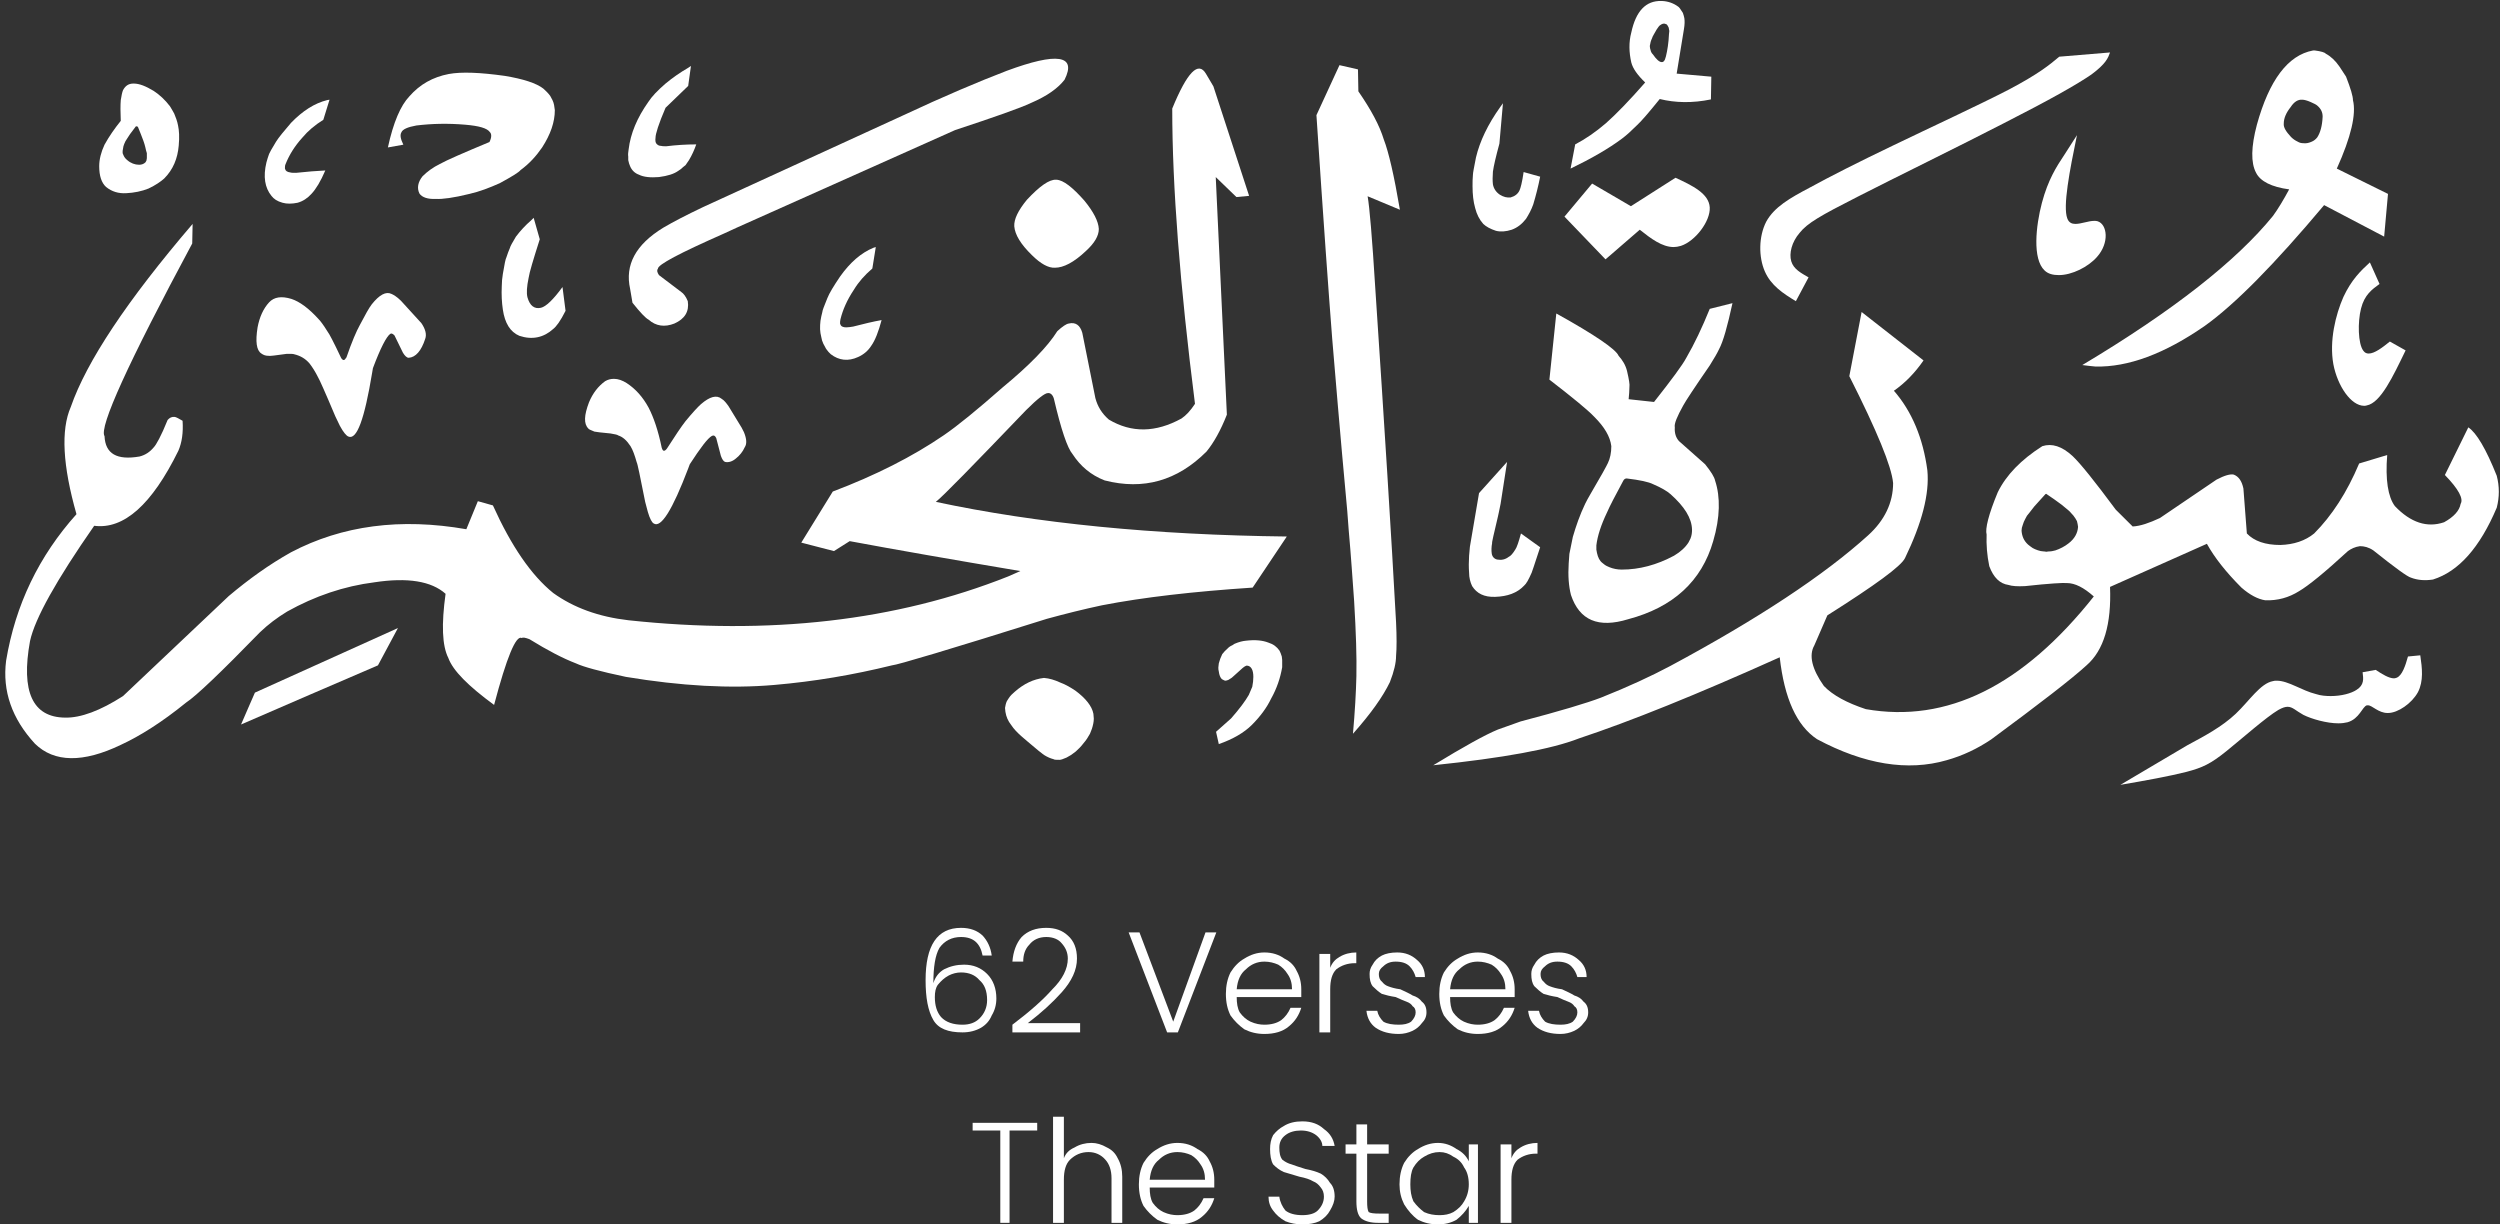
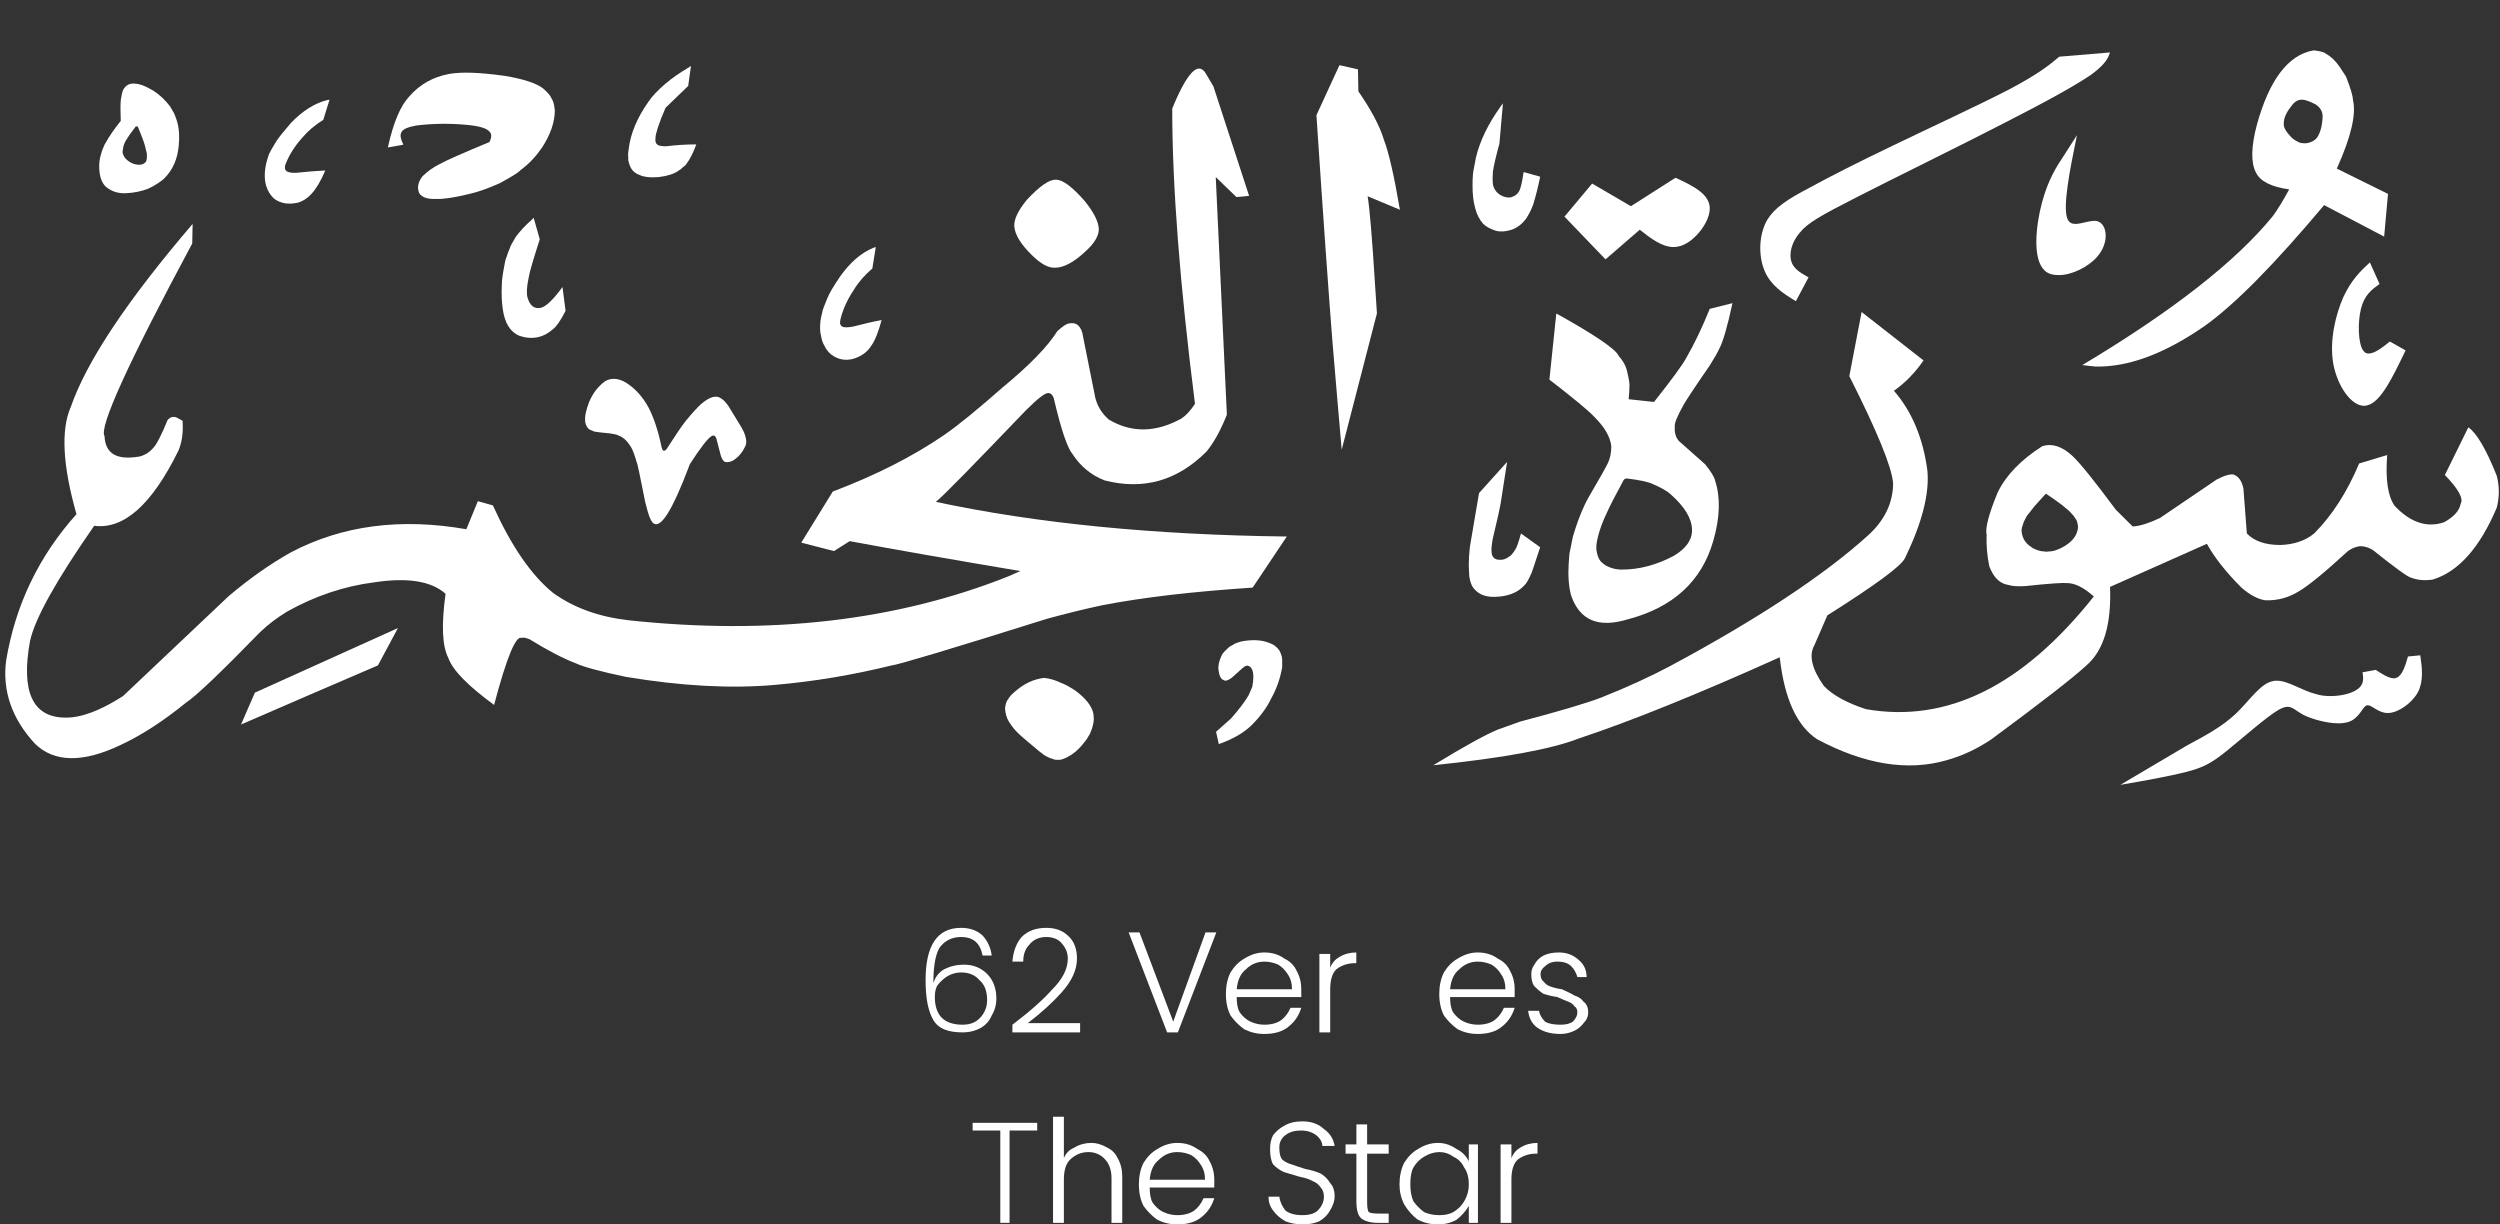
<svg xmlns="http://www.w3.org/2000/svg" zoomAndPan="magnify" preserveAspectRatio="xMidYMid meet" version="1.0" viewBox="2.25 7.76 25.4 12.44">
  <rect x="2.25" y="7.76" width="25.4" height="12.44" fill="#333333" stroke="none" />
  <defs>
    <g />
    <clipPath id="d67082278d">
      <path d="M 16 10 L 27.656 10 L 27.656 15.742 L 16 15.742 Z M 16 10 " clip-rule="nonzero" />
    </clipPath>
    <clipPath id="c690d43f72">
      <path d="M 23 14 L 27 14 L 27 15.742 L 23 15.742 Z M 23 14 " clip-rule="nonzero" />
    </clipPath>
    <clipPath id="1eab8c0444">
-       <path d="M 18 7.758 L 20 7.758 L 20 10 L 18 10 Z M 18 7.758 " clip-rule="nonzero" />
-     </clipPath>
+       </clipPath>
    <clipPath id="2bfb51891c">
-       <path d="M 15 8 L 17 8 L 17 15.742 L 15 15.742 Z M 15 8 " clip-rule="nonzero" />
+       <path d="M 15 8 L 17 8 L 15 15.742 Z M 15 8 " clip-rule="nonzero" />
    </clipPath>
    <clipPath id="7c614d1f0a">
      <path d="M 2.254 8 L 16 8 L 16 15.742 L 2.254 15.742 Z M 2.254 8 " clip-rule="nonzero" />
    </clipPath>
    <clipPath id="bc262c9290">
      <path d="M 14 14 L 16 14 L 16 15.742 L 14 15.742 Z M 14 14 " clip-rule="nonzero" />
    </clipPath>
    <clipPath id="4118ceea2c">
      <path d="M 12 14 L 14 14 L 14 15.742 L 12 15.742 Z M 12 14 " clip-rule="nonzero" />
    </clipPath>
    <clipPath id="53ac7dcf1d">
      <path d="M 4 14 L 7 14 L 7 15.742 L 4 15.742 Z M 4 14 " clip-rule="nonzero" />
    </clipPath>
  </defs>
  <g clip-path="url(#d67082278d)">
    <path fill="#ffffff" d="M 21.164 10.93 L 21.039 11.582 C 21.32 12.137 21.469 12.5 21.484 12.668 C 21.484 12.867 21.398 13.047 21.23 13.199 C 20.785 13.602 20.113 14.047 19.219 14.527 C 19.027 14.629 18.793 14.738 18.516 14.848 C 18.375 14.902 18.102 14.984 17.699 15.09 L 17.469 15.172 C 17.344 15.223 17.125 15.344 16.812 15.535 C 17.523 15.461 18.016 15.371 18.293 15.262 C 18.812 15.09 19.492 14.816 20.332 14.438 C 20.379 14.855 20.504 15.133 20.711 15.27 C 21.191 15.527 21.633 15.598 22.027 15.484 C 22.191 15.438 22.34 15.367 22.48 15.273 C 22.977 14.906 23.301 14.656 23.449 14.52 C 23.625 14.367 23.703 14.102 23.688 13.723 L 24.672 13.285 C 24.75 13.426 24.867 13.574 25.023 13.73 C 25.109 13.805 25.191 13.848 25.266 13.859 C 25.391 13.863 25.504 13.832 25.609 13.766 C 25.703 13.711 25.867 13.578 26.105 13.359 C 26.137 13.336 26.176 13.316 26.227 13.309 C 26.27 13.309 26.316 13.32 26.363 13.352 C 26.582 13.527 26.711 13.621 26.746 13.629 C 26.816 13.656 26.891 13.66 26.969 13.648 C 27.23 13.566 27.445 13.324 27.617 12.918 C 27.645 12.809 27.645 12.703 27.617 12.594 C 27.508 12.32 27.41 12.156 27.328 12.102 L 27.09 12.586 C 27.23 12.73 27.281 12.828 27.25 12.879 C 27.238 12.949 27.18 13.012 27.082 13.066 C 26.91 13.125 26.742 13.07 26.582 12.902 C 26.512 12.809 26.484 12.633 26.504 12.383 L 26.219 12.469 C 26.094 12.766 25.941 13 25.762 13.18 C 25.672 13.254 25.555 13.293 25.418 13.297 C 25.266 13.297 25.152 13.258 25.078 13.18 L 25.043 12.723 C 25.027 12.648 24.996 12.602 24.945 12.582 C 24.91 12.574 24.852 12.59 24.77 12.633 L 24.195 13.023 C 24.086 13.074 23.996 13.105 23.918 13.109 L 23.746 12.938 C 23.531 12.648 23.387 12.469 23.309 12.395 C 23.199 12.293 23.098 12.262 23 12.293 C 22.785 12.43 22.633 12.586 22.547 12.762 C 22.453 12.988 22.418 13.133 22.434 13.191 C 22.43 13.293 22.438 13.402 22.461 13.512 C 22.504 13.629 22.57 13.691 22.656 13.703 C 22.691 13.715 22.746 13.719 22.824 13.715 C 23.07 13.688 23.215 13.68 23.25 13.684 C 23.332 13.684 23.422 13.73 23.523 13.82 C 22.801 14.73 22.031 15.109 21.207 14.965 C 21.016 14.902 20.871 14.824 20.781 14.73 C 20.66 14.559 20.625 14.418 20.684 14.316 L 20.816 14.012 C 21.305 13.703 21.566 13.512 21.605 13.43 C 21.777 13.074 21.855 12.777 21.832 12.539 C 21.789 12.215 21.676 11.941 21.492 11.73 C 21.605 11.652 21.707 11.547 21.793 11.422 Z M 23.039 12.777 C 23.098 12.816 23.148 12.852 23.195 12.887 C 23.254 12.934 23.285 12.961 23.289 12.969 C 23.309 12.988 23.324 13.008 23.336 13.027 L 23.352 13.055 L 23.359 13.086 L 23.363 13.113 C 23.359 13.176 23.328 13.234 23.266 13.281 C 23.227 13.312 23.18 13.336 23.133 13.352 C 23.109 13.359 23.086 13.363 23.059 13.363 C 23.047 13.367 23.035 13.367 23.023 13.363 C 23.023 13.363 23.012 13.363 22.984 13.359 C 22.965 13.355 22.945 13.348 22.926 13.34 L 22.902 13.328 C 22.883 13.316 22.871 13.305 22.855 13.293 C 22.812 13.254 22.793 13.207 22.789 13.152 C 22.789 13.133 22.793 13.113 22.801 13.094 L 22.812 13.062 C 22.82 13.043 22.832 13.023 22.844 13 C 22.852 12.992 22.875 12.961 22.918 12.906 C 22.953 12.867 22.992 12.824 23.031 12.781 C 23.035 12.781 23.035 12.777 23.039 12.777 Z M 23.039 12.777 " fill-opacity="1" fill-rule="nonzero" />
  </g>
  <path fill="#ffffff" d="M 25.77 8.273 L 25.75 8.273 C 25.496 8.32 25.305 8.574 25.18 9.027 C 25.121 9.25 25.117 9.414 25.172 9.516 C 25.215 9.602 25.328 9.66 25.508 9.684 C 25.449 9.793 25.395 9.883 25.344 9.953 C 24.973 10.41 24.328 10.918 23.406 11.469 C 23.461 11.477 23.504 11.48 23.539 11.484 C 23.871 11.492 24.242 11.355 24.652 11.07 C 24.957 10.852 25.359 10.445 25.863 9.844 L 26.473 10.164 L 26.512 9.73 L 25.992 9.473 C 26.137 9.152 26.191 8.918 26.156 8.777 C 26.156 8.738 26.133 8.66 26.086 8.539 L 26.02 8.438 C 25.977 8.375 25.93 8.332 25.879 8.305 C 25.871 8.293 25.832 8.281 25.77 8.273 Z M 25.641 8.773 C 25.66 8.773 25.691 8.781 25.727 8.797 C 25.762 8.812 25.785 8.824 25.797 8.836 C 25.832 8.867 25.848 8.902 25.848 8.945 C 25.844 9.039 25.824 9.109 25.793 9.156 C 25.777 9.176 25.758 9.191 25.738 9.199 C 25.711 9.211 25.684 9.219 25.652 9.215 C 25.633 9.215 25.613 9.211 25.594 9.199 C 25.57 9.188 25.547 9.172 25.527 9.152 C 25.477 9.098 25.449 9.055 25.453 9.016 C 25.453 8.961 25.477 8.906 25.523 8.848 C 25.559 8.793 25.598 8.77 25.641 8.773 Z M 25.641 8.773 " fill-opacity="1" fill-rule="nonzero" />
  <path fill="#ffffff" d="M 19.852 10.84 L 19.621 10.898 C 19.543 11.09 19.465 11.254 19.383 11.395 C 19.344 11.469 19.234 11.617 19.055 11.844 L 18.797 11.816 C 18.801 11.773 18.805 11.73 18.805 11.691 C 18.809 11.668 18.801 11.617 18.781 11.531 C 18.766 11.469 18.734 11.418 18.695 11.375 C 18.668 11.309 18.457 11.164 18.062 10.945 L 17.992 11.617 C 18.23 11.801 18.383 11.926 18.449 11.996 C 18.551 12.098 18.609 12.195 18.621 12.293 C 18.621 12.359 18.609 12.418 18.586 12.465 C 18.574 12.492 18.516 12.598 18.406 12.785 C 18.387 12.816 18.371 12.848 18.355 12.879 C 18.301 12.992 18.262 13.105 18.23 13.215 C 18.219 13.27 18.207 13.328 18.195 13.387 L 18.188 13.484 C 18.18 13.609 18.188 13.715 18.211 13.805 C 18.297 14.062 18.488 14.145 18.793 14.051 C 19.25 13.93 19.539 13.664 19.656 13.258 C 19.727 13.016 19.73 12.809 19.676 12.645 C 19.668 12.605 19.633 12.551 19.574 12.477 L 19.309 12.242 C 19.277 12.207 19.262 12.16 19.266 12.102 C 19.258 12.066 19.289 11.992 19.352 11.879 C 19.375 11.836 19.465 11.699 19.621 11.473 C 19.668 11.398 19.699 11.344 19.715 11.309 C 19.758 11.23 19.801 11.074 19.852 10.84 Z M 18.777 12.621 C 18.91 12.637 19 12.656 19.047 12.68 C 19.129 12.715 19.188 12.75 19.223 12.781 C 19.363 12.906 19.438 13.023 19.441 13.141 C 19.441 13.172 19.438 13.199 19.426 13.23 L 19.406 13.27 C 19.375 13.32 19.324 13.367 19.258 13.406 C 19.082 13.5 18.906 13.547 18.727 13.547 C 18.684 13.547 18.641 13.539 18.602 13.523 C 18.586 13.516 18.566 13.508 18.551 13.496 L 18.531 13.48 C 18.516 13.469 18.504 13.453 18.496 13.438 L 18.484 13.41 C 18.477 13.391 18.473 13.367 18.469 13.344 L 18.469 13.301 C 18.48 13.207 18.516 13.094 18.578 12.965 C 18.605 12.902 18.66 12.797 18.742 12.645 C 18.75 12.629 18.762 12.621 18.777 12.621 Z M 18.777 12.621 " fill-opacity="1" fill-rule="nonzero" />
  <path fill="#ffffff" d="M 18.145 9.961 L 18.426 9.625 L 18.82 9.855 L 19.273 9.566 C 19.445 9.645 19.613 9.727 19.621 9.867 C 19.629 10.008 19.473 10.211 19.328 10.258 C 19.301 10.266 19.277 10.27 19.254 10.27 C 19.137 10.27 19.023 10.184 18.91 10.094 L 18.562 10.395 Z M 18.145 9.961 " fill-opacity="1" fill-rule="nonzero" />
  <path fill="#ffffff" d="M 23.352 9.133 L 23.227 9.328 C 23.141 9.457 23.059 9.586 22.996 9.82 C 22.934 10.055 22.898 10.391 23.023 10.508 C 23.059 10.543 23.109 10.555 23.168 10.555 C 23.301 10.555 23.465 10.473 23.555 10.371 C 23.684 10.227 23.66 10.039 23.562 10.008 C 23.551 10.004 23.539 10.004 23.527 10.004 C 23.469 10.004 23.395 10.035 23.336 10.035 C 23.301 10.035 23.27 10.023 23.254 9.98 C 23.207 9.859 23.277 9.496 23.352 9.133 Z M 23.352 9.133 " fill-opacity="1" fill-rule="nonzero" />
  <path fill="#ffffff" d="M 26.328 10.426 L 26.426 10.645 C 26.352 10.699 26.273 10.754 26.238 10.895 C 26.203 11.031 26.207 11.254 26.262 11.324 C 26.277 11.344 26.293 11.352 26.316 11.352 C 26.375 11.352 26.453 11.293 26.531 11.23 L 26.691 11.32 C 26.562 11.586 26.438 11.852 26.297 11.879 C 26.285 11.883 26.277 11.883 26.27 11.883 C 26.137 11.883 26 11.684 25.957 11.461 C 25.914 11.223 25.98 10.957 26.059 10.777 C 26.141 10.602 26.234 10.512 26.328 10.426 Z M 26.328 10.426 " fill-opacity="1" fill-rule="nonzero" />
  <g clip-path="url(#c690d43f72)">
    <path fill="#ffffff" d="M 26.254 14.59 L 26.387 14.566 C 26.453 14.609 26.52 14.652 26.574 14.652 C 26.582 14.652 26.594 14.648 26.602 14.645 C 26.656 14.621 26.688 14.527 26.715 14.43 L 26.84 14.418 C 26.859 14.547 26.875 14.68 26.816 14.793 C 26.754 14.906 26.613 15.004 26.512 15.004 C 26.512 15.004 26.512 15.004 26.508 15.004 C 26.414 15.004 26.352 14.926 26.309 14.926 C 26.305 14.926 26.301 14.926 26.297 14.926 C 26.25 14.941 26.223 15.062 26.102 15.098 C 26.074 15.105 26.043 15.109 26.008 15.109 C 25.891 15.109 25.738 15.066 25.652 15.023 C 25.574 14.98 25.543 14.941 25.492 14.941 C 25.469 14.941 25.441 14.949 25.398 14.973 C 25.273 15.047 25.031 15.262 24.871 15.391 C 24.711 15.52 24.629 15.559 24.465 15.602 C 24.297 15.645 24.047 15.691 23.793 15.734 L 24.473 15.332 C 24.648 15.238 24.824 15.145 24.965 15.012 C 25.105 14.879 25.215 14.703 25.344 14.68 C 25.355 14.676 25.367 14.676 25.383 14.676 C 25.5 14.676 25.637 14.777 25.781 14.812 C 25.828 14.828 25.883 14.832 25.93 14.832 C 26.039 14.832 26.137 14.805 26.191 14.77 C 26.273 14.719 26.262 14.656 26.254 14.59 Z M 26.254 14.59 " fill-opacity="1" fill-rule="nonzero" />
  </g>
  <path fill="#ffffff" d="M 20.496 10.82 L 20.625 10.578 C 20.551 10.535 20.473 10.496 20.449 10.414 C 20.426 10.336 20.453 10.219 20.535 10.125 C 20.613 10.027 20.742 9.953 21.125 9.758 C 21.508 9.562 22.148 9.25 22.609 9.012 C 23.07 8.777 23.348 8.621 23.5 8.516 C 23.648 8.406 23.668 8.348 23.688 8.293 L 23.172 8.336 C 23.07 8.422 22.965 8.508 22.664 8.668 C 22.363 8.824 21.863 9.055 21.484 9.238 C 21.109 9.418 20.848 9.551 20.641 9.664 C 20.434 9.773 20.277 9.863 20.195 10.012 C 20.117 10.164 20.117 10.371 20.18 10.516 C 20.242 10.66 20.367 10.742 20.496 10.82 Z M 20.496 10.82 " fill-opacity="1" fill-rule="nonzero" />
  <g clip-path="url(#1eab8c0444)">
-     <path fill="#ffffff" d="M 19.137 7.77 L 19.129 7.77 C 18.973 7.766 18.871 7.871 18.824 8.09 C 18.797 8.191 18.801 8.293 18.824 8.395 C 18.84 8.457 18.887 8.523 18.965 8.598 C 18.805 8.781 18.672 8.918 18.566 9.012 C 18.461 9.102 18.359 9.172 18.254 9.227 L 18.207 9.473 C 18.418 9.371 18.594 9.27 18.73 9.168 C 18.777 9.133 18.828 9.086 18.883 9.031 C 18.922 8.996 19 8.906 19.113 8.766 C 19.27 8.805 19.445 8.809 19.633 8.77 L 19.637 8.539 L 19.285 8.508 L 19.359 8.055 C 19.367 8.008 19.367 7.973 19.363 7.945 C 19.359 7.926 19.355 7.91 19.348 7.891 C 19.324 7.852 19.309 7.832 19.301 7.828 C 19.254 7.793 19.199 7.773 19.137 7.77 Z M 19.156 8 L 19.16 8 C 19.164 8 19.172 8.004 19.184 8.008 C 19.191 8.016 19.195 8.023 19.199 8.031 C 19.203 8.035 19.207 8.047 19.207 8.059 C 19.211 8.07 19.211 8.082 19.207 8.105 C 19.203 8.195 19.191 8.27 19.176 8.332 C 19.168 8.359 19.164 8.375 19.156 8.379 C 19.152 8.387 19.145 8.391 19.133 8.391 C 19.109 8.391 19.078 8.363 19.043 8.312 C 19.031 8.301 19.023 8.285 19.02 8.27 C 19.016 8.258 19.012 8.242 19.012 8.227 C 19.016 8.199 19.023 8.172 19.035 8.148 C 19.039 8.129 19.059 8.102 19.082 8.059 C 19.098 8.035 19.109 8.02 19.117 8.016 C 19.133 8.004 19.145 8 19.156 8 Z M 19.156 8 " fill-opacity="1" fill-rule="nonzero" />
-   </g>
+     </g>
  <g clip-path="url(#2bfb51891c)">
    <path fill="#ffffff" d="M 15.625 8.93 L 15.859 8.422 L 16.047 8.465 L 16.051 8.688 C 16.18 8.875 16.266 9.035 16.309 9.176 C 16.359 9.305 16.414 9.543 16.473 9.891 L 16.145 9.754 C 16.164 9.859 16.191 10.172 16.223 10.691 C 16.316 12.086 16.387 13.219 16.434 14.082 C 16.441 14.23 16.441 14.344 16.434 14.426 C 16.434 14.492 16.414 14.582 16.371 14.691 C 16.301 14.836 16.18 15.008 15.996 15.215 C 16.016 14.992 16.027 14.797 16.031 14.629 C 16.035 14.438 16.027 14.184 16.008 13.867 C 15.992 13.652 15.977 13.414 15.953 13.148 L 15.938 12.949 C 15.859 12.098 15.812 11.516 15.785 11.199 C 15.75 10.75 15.695 9.992 15.625 8.93 " fill-opacity="1" fill-rule="nonzero" />
  </g>
  <path fill="#ffffff" d="M 17.562 12.453 L 17.277 12.77 L 17.184 13.316 C 17.18 13.348 17.18 13.379 17.176 13.406 C 17.172 13.469 17.172 13.523 17.176 13.578 C 17.176 13.629 17.188 13.676 17.207 13.715 C 17.254 13.789 17.328 13.828 17.441 13.824 C 17.566 13.82 17.664 13.785 17.734 13.711 C 17.758 13.691 17.781 13.648 17.812 13.578 C 17.82 13.559 17.824 13.539 17.832 13.52 L 17.898 13.32 L 17.703 13.18 C 17.68 13.266 17.66 13.324 17.645 13.344 C 17.621 13.383 17.598 13.41 17.578 13.418 C 17.543 13.445 17.504 13.453 17.461 13.445 C 17.43 13.438 17.41 13.414 17.406 13.383 C 17.402 13.355 17.402 13.32 17.41 13.277 C 17.406 13.277 17.426 13.188 17.469 13.008 C 17.473 12.996 17.48 12.953 17.496 12.879 C 17.512 12.77 17.535 12.629 17.562 12.453 " fill-opacity="1" fill-rule="nonzero" />
  <path fill="#ffffff" d="M 17.52 8.809 L 17.492 8.848 C 17.367 9.023 17.285 9.195 17.246 9.359 C 17.227 9.457 17.215 9.516 17.215 9.535 C 17.211 9.574 17.211 9.613 17.211 9.652 C 17.211 9.734 17.219 9.809 17.238 9.875 C 17.254 9.938 17.281 9.992 17.32 10.035 C 17.348 10.062 17.391 10.086 17.449 10.105 C 17.496 10.117 17.551 10.113 17.609 10.094 C 17.664 10.074 17.711 10.039 17.754 9.984 C 17.781 9.941 17.809 9.891 17.828 9.836 C 17.855 9.746 17.879 9.652 17.898 9.555 L 17.73 9.508 C 17.715 9.613 17.699 9.672 17.688 9.695 C 17.672 9.73 17.641 9.754 17.598 9.766 C 17.562 9.77 17.527 9.762 17.488 9.738 C 17.449 9.711 17.426 9.676 17.418 9.633 C 17.414 9.598 17.414 9.555 17.418 9.504 C 17.426 9.445 17.449 9.348 17.484 9.219 L 17.52 8.809 " fill-opacity="1" fill-rule="nonzero" />
  <g clip-path="url(#7c614d1f0a)">
    <path fill="#ffffff" d="M 14.602 9.559 L 14.812 9.762 L 14.941 9.75 L 14.578 8.637 L 14.504 8.512 C 14.426 8.375 14.312 8.492 14.16 8.863 C 14.16 9.656 14.238 10.656 14.391 11.863 C 14.344 11.934 14.301 11.98 14.254 12.012 C 13.992 12.156 13.746 12.16 13.516 12.023 C 13.445 11.961 13.402 11.891 13.379 11.805 L 13.246 11.141 C 13.223 11.062 13.176 11.031 13.109 11.047 C 13.082 11.051 13.043 11.078 12.992 11.125 C 12.895 11.281 12.707 11.473 12.438 11.695 C 12.18 11.922 11.98 12.086 11.836 12.184 C 11.523 12.398 11.145 12.59 10.711 12.754 L 10.391 13.273 L 10.723 13.359 L 10.883 13.258 C 11.344 13.344 11.922 13.445 12.617 13.562 L 12.492 13.617 C 11.352 14.07 10.066 14.215 8.637 14.062 C 8.332 14.027 8.078 13.934 7.871 13.785 C 7.648 13.605 7.445 13.309 7.258 12.895 L 7.105 12.852 L 6.988 13.137 C 6.32 13.02 5.727 13.098 5.207 13.371 C 4.984 13.496 4.777 13.645 4.574 13.816 L 3.5 14.832 C 3.27 14.98 3.07 15.055 2.91 15.051 C 2.582 15.047 2.461 14.789 2.555 14.273 C 2.605 14.043 2.824 13.652 3.207 13.102 C 3.508 13.141 3.793 12.887 4.062 12.34 C 4.098 12.258 4.113 12.156 4.105 12.035 C 4.066 12.012 4.043 12 4.027 11.996 C 3.996 11.992 3.973 12.004 3.953 12.027 C 3.887 12.191 3.836 12.281 3.812 12.305 C 3.773 12.352 3.727 12.383 3.668 12.398 C 3.438 12.438 3.32 12.371 3.312 12.191 C 3.254 12.102 3.551 11.449 4.203 10.234 L 4.207 10.035 C 3.539 10.816 3.129 11.434 2.969 11.895 C 2.867 12.129 2.887 12.492 3.027 12.984 C 2.645 13.41 2.406 13.906 2.312 14.473 C 2.273 14.781 2.371 15.062 2.605 15.316 C 2.801 15.508 3.094 15.512 3.477 15.328 C 3.672 15.238 3.895 15.098 4.141 14.898 C 4.242 14.832 4.492 14.594 4.891 14.184 C 4.973 14.105 5.066 14.035 5.168 13.973 C 5.449 13.816 5.746 13.715 6.055 13.676 C 6.391 13.625 6.633 13.664 6.777 13.793 C 6.734 14.105 6.742 14.32 6.805 14.445 C 6.852 14.574 7.008 14.73 7.27 14.922 C 7.398 14.438 7.492 14.211 7.551 14.242 C 7.562 14.234 7.586 14.238 7.629 14.254 C 7.812 14.367 7.969 14.449 8.102 14.5 C 8.176 14.535 8.348 14.582 8.609 14.637 C 9.168 14.73 9.672 14.758 10.117 14.719 C 10.523 14.684 10.918 14.617 11.312 14.52 C 11.367 14.516 11.895 14.359 12.887 14.047 C 13.074 13.996 13.262 13.949 13.445 13.91 C 13.867 13.828 14.375 13.77 14.977 13.73 L 15.324 13.211 C 13.973 13.195 12.785 13.078 11.758 12.859 C 11.828 12.805 12.133 12.492 12.676 11.926 C 12.793 11.809 12.867 11.754 12.895 11.754 C 12.922 11.75 12.945 11.77 12.957 11.809 C 13.031 12.125 13.094 12.312 13.148 12.375 C 13.227 12.496 13.332 12.586 13.473 12.641 C 13.867 12.742 14.211 12.645 14.508 12.348 C 14.582 12.258 14.652 12.133 14.715 11.973 L 14.602 9.559 " fill-opacity="1" fill-rule="nonzero" />
  </g>
  <path fill="#ffffff" d="M 12.984 9.586 L 12.98 9.586 C 12.91 9.582 12.812 9.652 12.684 9.789 C 12.594 9.898 12.551 9.988 12.555 10.059 C 12.562 10.145 12.621 10.242 12.734 10.352 C 12.824 10.441 12.902 10.484 12.969 10.48 C 13.055 10.48 13.16 10.426 13.281 10.312 C 13.371 10.23 13.414 10.156 13.414 10.086 C 13.41 10.008 13.359 9.91 13.266 9.797 C 13.148 9.664 13.055 9.59 12.984 9.586 " fill-opacity="1" fill-rule="nonzero" />
  <g clip-path="url(#bc262c9290)">
    <path fill="#ffffff" d="M 14.758 15.059 L 14.605 15.195 L 14.633 15.32 C 14.777 15.27 14.891 15.203 14.969 15.125 C 15.055 15.039 15.121 14.949 15.164 14.859 C 15.223 14.754 15.258 14.648 15.277 14.539 C 15.277 14.512 15.277 14.488 15.277 14.465 L 15.273 14.43 C 15.266 14.406 15.258 14.387 15.25 14.371 C 15.223 14.332 15.188 14.305 15.137 14.289 C 15.078 14.266 15.004 14.258 14.906 14.27 C 14.875 14.273 14.84 14.281 14.793 14.301 L 14.77 14.316 C 14.75 14.324 14.734 14.336 14.723 14.348 L 14.703 14.367 C 14.688 14.379 14.68 14.395 14.668 14.406 C 14.652 14.438 14.641 14.469 14.633 14.5 C 14.629 14.527 14.625 14.555 14.633 14.582 C 14.637 14.613 14.645 14.633 14.648 14.637 C 14.652 14.645 14.656 14.652 14.664 14.66 C 14.684 14.672 14.695 14.676 14.699 14.676 C 14.707 14.676 14.719 14.672 14.73 14.668 C 14.742 14.66 14.754 14.652 14.766 14.645 L 14.875 14.547 C 14.898 14.527 14.918 14.52 14.922 14.523 C 14.961 14.527 14.984 14.566 14.984 14.637 C 14.984 14.668 14.98 14.703 14.973 14.738 L 14.961 14.766 C 14.953 14.785 14.945 14.805 14.938 14.82 C 14.902 14.883 14.844 14.961 14.758 15.059 " fill-opacity="1" fill-rule="nonzero" />
  </g>
  <g clip-path="url(#4118ceea2c)">
    <path fill="#ffffff" d="M 12.859 14.648 L 12.855 14.648 C 12.75 14.66 12.652 14.707 12.559 14.789 C 12.535 14.809 12.516 14.828 12.5 14.852 L 12.48 14.883 C 12.469 14.906 12.465 14.93 12.461 14.953 L 12.465 14.992 C 12.473 15.043 12.492 15.086 12.523 15.125 C 12.551 15.168 12.586 15.203 12.625 15.238 C 12.648 15.258 12.707 15.309 12.801 15.387 C 12.836 15.414 12.855 15.43 12.863 15.434 C 12.895 15.453 12.922 15.465 12.953 15.473 C 12.961 15.48 12.984 15.48 13.016 15.48 C 13.027 15.48 13.051 15.473 13.086 15.457 L 13.133 15.43 L 13.18 15.395 C 13.207 15.371 13.234 15.344 13.258 15.312 C 13.285 15.281 13.305 15.25 13.324 15.215 L 13.344 15.164 C 13.355 15.129 13.363 15.094 13.363 15.062 L 13.359 15.012 C 13.344 14.934 13.281 14.855 13.176 14.777 C 13.129 14.746 13.078 14.715 13.023 14.695 C 12.965 14.668 12.91 14.652 12.859 14.648 " fill-opacity="1" fill-rule="nonzero" />
  </g>
  <path fill="#ffffff" d="M 11.148 10.27 L 11.125 10.277 C 11 10.328 10.887 10.426 10.785 10.57 C 10.719 10.668 10.676 10.738 10.656 10.789 C 10.625 10.867 10.605 10.914 10.605 10.93 C 10.598 10.961 10.59 10.988 10.586 11.02 C 10.582 11.047 10.582 11.078 10.582 11.105 L 10.586 11.145 C 10.59 11.172 10.598 11.195 10.602 11.219 C 10.609 11.242 10.621 11.266 10.633 11.285 C 10.641 11.305 10.656 11.32 10.668 11.336 L 10.691 11.359 C 10.773 11.422 10.867 11.434 10.969 11.387 C 11.023 11.363 11.07 11.324 11.102 11.273 C 11.141 11.219 11.176 11.129 11.207 11.012 C 11.121 11.027 11.023 11.051 10.918 11.078 C 10.891 11.082 10.871 11.086 10.848 11.086 C 10.82 11.086 10.801 11.078 10.793 11.066 C 10.789 11.055 10.785 11.051 10.785 11.047 C 10.785 11.035 10.785 11.02 10.789 11.004 C 10.812 10.91 10.855 10.809 10.926 10.703 C 10.973 10.625 11.035 10.555 11.113 10.488 L 11.148 10.27 " fill-opacity="1" fill-rule="nonzero" />
  <path fill="#ffffff" d="M 9.258 12.477 L 9.242 12.52 C 9.082 12.941 8.965 13.129 8.891 13.078 C 8.875 13.07 8.852 13.031 8.832 12.961 L 8.805 12.859 C 8.754 12.602 8.727 12.469 8.719 12.457 C 8.699 12.387 8.68 12.332 8.656 12.293 C 8.617 12.234 8.578 12.199 8.531 12.184 C 8.523 12.176 8.496 12.172 8.453 12.164 C 8.359 12.156 8.305 12.148 8.289 12.145 C 8.25 12.129 8.23 12.121 8.227 12.113 C 8.18 12.066 8.184 11.98 8.234 11.848 C 8.273 11.754 8.328 11.684 8.398 11.633 C 8.426 11.617 8.453 11.609 8.488 11.609 C 8.531 11.609 8.574 11.625 8.617 11.652 C 8.707 11.711 8.781 11.793 8.84 11.902 C 8.891 12 8.938 12.137 8.973 12.309 C 8.98 12.332 8.988 12.34 8.996 12.34 C 9.004 12.34 9.016 12.332 9.027 12.316 C 9.109 12.188 9.172 12.094 9.215 12.039 C 9.289 11.949 9.34 11.895 9.371 11.867 C 9.461 11.789 9.531 11.77 9.582 11.812 C 9.609 11.828 9.629 11.855 9.652 11.887 L 9.785 12.105 L 9.809 12.152 C 9.836 12.219 9.84 12.27 9.816 12.305 C 9.797 12.348 9.766 12.387 9.727 12.418 C 9.691 12.449 9.652 12.461 9.617 12.453 C 9.602 12.449 9.586 12.426 9.574 12.391 L 9.527 12.211 C 9.516 12.188 9.504 12.18 9.484 12.188 C 9.441 12.211 9.367 12.309 9.258 12.477 " fill-opacity="1" fill-rule="nonzero" />
  <path fill="#ffffff" d="M 9.27 8.43 L 9.242 8.449 C 9.16 8.496 9.082 8.551 9.012 8.609 C 8.93 8.68 8.871 8.742 8.836 8.797 C 8.723 8.957 8.656 9.117 8.637 9.277 C 8.633 9.305 8.629 9.328 8.633 9.352 L 8.633 9.387 C 8.637 9.41 8.645 9.434 8.652 9.449 C 8.668 9.488 8.699 9.52 8.742 9.535 C 8.789 9.559 8.859 9.566 8.945 9.559 C 9.035 9.547 9.098 9.527 9.141 9.496 C 9.16 9.484 9.176 9.473 9.191 9.457 L 9.215 9.438 C 9.227 9.422 9.238 9.406 9.25 9.387 C 9.281 9.336 9.305 9.281 9.324 9.227 C 9.219 9.227 9.117 9.234 9.02 9.246 C 8.992 9.246 8.977 9.246 8.965 9.242 C 8.945 9.242 8.934 9.234 8.922 9.223 C 8.91 9.211 8.906 9.191 8.91 9.16 C 8.91 9.121 8.941 9.02 9.012 8.855 L 9.242 8.633 L 9.27 8.43 " fill-opacity="1" fill-rule="nonzero" />
  <path fill="#ffffff" d="M 7.672 9.973 L 7.645 10 C 7.59 10.047 7.539 10.102 7.492 10.164 C 7.457 10.223 7.434 10.262 7.43 10.281 C 7.418 10.309 7.406 10.34 7.395 10.375 C 7.387 10.387 7.375 10.445 7.359 10.543 C 7.352 10.586 7.348 10.625 7.348 10.668 C 7.344 10.754 7.348 10.832 7.359 10.906 C 7.379 11.043 7.434 11.133 7.527 11.172 C 7.656 11.215 7.773 11.191 7.871 11.102 C 7.902 11.078 7.945 11.02 7.996 10.918 L 7.965 10.676 C 7.871 10.805 7.797 10.875 7.746 10.887 C 7.68 10.902 7.633 10.867 7.609 10.781 C 7.598 10.738 7.602 10.672 7.621 10.582 C 7.629 10.527 7.668 10.398 7.734 10.191 L 7.672 9.973 " fill-opacity="1" fill-rule="nonzero" />
  <g clip-path="url(#53ac7dcf1d)">
    <path fill="#ffffff" d="M 4.84 14.797 L 4.77 14.957 L 4.699 15.121 C 5.164 14.918 5.629 14.719 6.09 14.52 C 6.16 14.391 6.227 14.266 6.293 14.141 L 4.84 14.797 " fill-opacity="1" fill-rule="nonzero" />
  </g>
-   <path fill="#ffffff" d="M 9.742 10.07 L 9.605 10.133 C 9.156 10.332 8.93 10.449 8.934 10.492 C 8.922 10.504 8.926 10.527 8.945 10.555 L 9.172 10.727 C 9.195 10.742 9.219 10.773 9.238 10.82 C 9.254 10.926 9.207 11 9.102 11.047 C 9.004 11.086 8.914 11.074 8.84 11.008 C 8.809 10.992 8.754 10.934 8.676 10.836 C 8.668 10.789 8.66 10.742 8.652 10.695 C 8.598 10.453 8.707 10.246 8.988 10.074 C 9.086 10.016 9.223 9.945 9.395 9.863 L 11.422 8.934 C 11.84 8.738 12.191 8.59 12.477 8.48 C 12.992 8.289 13.191 8.32 13.066 8.57 C 12.996 8.66 12.883 8.738 12.727 8.805 C 12.613 8.859 12.355 8.949 11.953 9.082 L 9.742 10.07 " fill-opacity="1" fill-rule="nonzero" />
  <path fill="#ffffff" d="M 6.191 9.258 L 6.348 9.23 C 6.32 9.172 6.312 9.133 6.328 9.105 C 6.34 9.074 6.391 9.051 6.48 9.035 C 6.637 9.016 6.801 9.012 6.977 9.027 C 7.117 9.039 7.199 9.062 7.227 9.102 C 7.246 9.121 7.246 9.156 7.223 9.203 C 6.961 9.312 6.789 9.387 6.719 9.426 C 6.648 9.461 6.59 9.504 6.543 9.551 C 6.496 9.609 6.484 9.672 6.512 9.727 C 6.539 9.766 6.598 9.785 6.68 9.781 C 6.742 9.785 6.859 9.77 7.02 9.73 C 7.121 9.707 7.223 9.668 7.328 9.621 C 7.449 9.555 7.52 9.512 7.539 9.488 C 7.629 9.422 7.699 9.344 7.758 9.258 C 7.844 9.125 7.887 9 7.887 8.879 C 7.883 8.844 7.879 8.809 7.863 8.777 L 7.84 8.734 C 7.82 8.707 7.797 8.684 7.77 8.66 C 7.699 8.605 7.566 8.562 7.379 8.531 C 7.129 8.496 6.938 8.488 6.809 8.512 C 6.648 8.543 6.516 8.617 6.41 8.738 C 6.32 8.832 6.246 9.004 6.191 9.258 " fill-opacity="1" fill-rule="nonzero" />
  <path fill="#ffffff" d="M 3.609 8.609 L 3.605 8.609 C 3.555 8.609 3.523 8.633 3.5 8.676 C 3.492 8.695 3.484 8.73 3.477 8.777 C 3.473 8.828 3.473 8.898 3.477 8.988 C 3.414 9.066 3.359 9.145 3.312 9.23 C 3.277 9.305 3.258 9.379 3.258 9.449 C 3.258 9.547 3.281 9.617 3.328 9.66 C 3.387 9.707 3.453 9.727 3.531 9.723 C 3.613 9.719 3.691 9.703 3.758 9.676 C 3.832 9.641 3.883 9.605 3.918 9.574 C 4.008 9.484 4.055 9.371 4.066 9.238 C 4.074 9.152 4.07 9.086 4.059 9.035 C 4.051 8.992 4.035 8.949 4.02 8.914 C 4.004 8.883 3.988 8.859 3.977 8.84 C 3.926 8.773 3.871 8.723 3.812 8.684 C 3.734 8.637 3.668 8.609 3.609 8.609 Z M 3.637 9.043 C 3.645 9.043 3.648 9.047 3.652 9.051 C 3.672 9.102 3.691 9.145 3.707 9.191 C 3.715 9.215 3.723 9.238 3.727 9.258 L 3.734 9.289 L 3.742 9.316 L 3.742 9.367 L 3.738 9.391 L 3.73 9.406 L 3.727 9.41 C 3.711 9.426 3.688 9.434 3.664 9.434 C 3.621 9.434 3.578 9.418 3.543 9.387 C 3.523 9.371 3.512 9.355 3.504 9.336 L 3.496 9.316 L 3.496 9.293 L 3.504 9.246 L 3.512 9.223 C 3.52 9.203 3.527 9.188 3.539 9.172 C 3.555 9.145 3.582 9.105 3.625 9.051 C 3.625 9.047 3.633 9.043 3.637 9.043 Z M 3.637 9.043 " fill-opacity="1" fill-rule="nonzero" />
-   <path fill="#ffffff" d="M 6.039 11.5 L 6.031 11.547 C 5.953 12.02 5.875 12.234 5.789 12.195 C 5.77 12.188 5.738 12.152 5.703 12.086 L 5.656 11.988 C 5.551 11.738 5.492 11.609 5.484 11.598 C 5.453 11.535 5.422 11.488 5.395 11.453 C 5.355 11.406 5.305 11.375 5.238 11.359 C 5.23 11.355 5.203 11.355 5.164 11.355 C 5.051 11.371 4.988 11.379 4.977 11.375 C 4.949 11.375 4.926 11.367 4.906 11.352 C 4.855 11.32 4.844 11.23 4.867 11.086 C 4.887 10.98 4.926 10.895 4.984 10.832 C 5.035 10.777 5.109 10.766 5.211 10.797 C 5.293 10.824 5.387 10.891 5.492 11.008 C 5.504 11.02 5.535 11.059 5.578 11.129 C 5.594 11.148 5.641 11.238 5.715 11.395 C 5.723 11.41 5.734 11.418 5.742 11.418 C 5.75 11.418 5.758 11.41 5.77 11.391 C 5.824 11.234 5.871 11.125 5.906 11.062 C 5.961 10.957 6 10.887 6.027 10.852 C 6.105 10.754 6.172 10.719 6.227 10.746 C 6.246 10.754 6.281 10.773 6.324 10.816 L 6.531 11.043 C 6.574 11.105 6.586 11.16 6.57 11.203 C 6.531 11.324 6.473 11.391 6.402 11.395 C 6.383 11.395 6.363 11.375 6.344 11.344 L 6.258 11.168 C 6.238 11.148 6.227 11.145 6.215 11.152 C 6.176 11.18 6.117 11.293 6.039 11.5 " fill-opacity="1" fill-rule="nonzero" />
  <path fill="#ffffff" d="M 5.598 8.773 L 5.574 8.777 C 5.445 8.809 5.324 8.887 5.207 9.008 C 5.133 9.094 5.082 9.156 5.055 9.199 C 5.012 9.27 4.988 9.312 4.984 9.324 C 4.973 9.352 4.965 9.383 4.957 9.41 C 4.922 9.555 4.941 9.668 5.008 9.75 C 5.031 9.781 5.066 9.805 5.121 9.82 C 5.164 9.832 5.215 9.832 5.273 9.82 C 5.328 9.805 5.375 9.773 5.414 9.73 C 5.461 9.68 5.508 9.602 5.555 9.492 C 5.469 9.496 5.371 9.504 5.258 9.516 C 5.23 9.516 5.211 9.516 5.199 9.512 C 5.168 9.508 5.152 9.496 5.148 9.48 C 5.145 9.477 5.145 9.473 5.145 9.465 C 5.145 9.453 5.145 9.441 5.152 9.426 C 5.188 9.336 5.242 9.246 5.324 9.156 C 5.379 9.09 5.449 9.031 5.535 8.977 L 5.598 8.773 " fill-opacity="1" fill-rule="nonzero" />
  <g fill="#ffffff" fill-opacity="1">
    <g transform="translate(11.545, 18.249)">
      <g>
        <path d="M 0.688 -0.781 C 0.664 -0.906 0.594 -0.969 0.469 -0.969 C 0.375 -0.969 0.301 -0.93 0.25 -0.859 C 0.207 -0.785 0.188 -0.664 0.188 -0.5 C 0.207 -0.562 0.242 -0.609 0.297 -0.641 C 0.359 -0.672 0.426 -0.688 0.5 -0.688 C 0.594 -0.688 0.672 -0.656 0.734 -0.594 C 0.797 -0.531 0.828 -0.445 0.828 -0.344 C 0.828 -0.281 0.812 -0.223 0.781 -0.172 C 0.758 -0.117 0.723 -0.078 0.672 -0.047 C 0.617 -0.016 0.555 0 0.484 0 C 0.336 0 0.238 -0.039 0.188 -0.125 C 0.133 -0.219 0.109 -0.352 0.109 -0.531 C 0.109 -0.883 0.227 -1.062 0.469 -1.062 C 0.562 -1.062 0.633 -1.035 0.688 -0.984 C 0.738 -0.93 0.77 -0.863 0.781 -0.781 Z M 0.469 -0.609 C 0.426 -0.609 0.383 -0.598 0.344 -0.578 C 0.301 -0.555 0.266 -0.523 0.234 -0.484 C 0.211 -0.453 0.203 -0.41 0.203 -0.359 C 0.203 -0.273 0.223 -0.207 0.266 -0.156 C 0.316 -0.102 0.391 -0.078 0.484 -0.078 C 0.555 -0.078 0.613 -0.098 0.656 -0.141 C 0.707 -0.191 0.734 -0.254 0.734 -0.328 C 0.734 -0.422 0.707 -0.488 0.656 -0.531 C 0.613 -0.582 0.551 -0.609 0.469 -0.609 Z M 0.469 -0.609 " />
      </g>
    </g>
  </g>
  <g fill="#ffffff" fill-opacity="1">
    <g transform="translate(12.458, 18.249)">
      <g>
        <path d="M 0.078 -0.078 C 0.254 -0.211 0.391 -0.332 0.484 -0.438 C 0.586 -0.539 0.641 -0.645 0.641 -0.75 C 0.641 -0.812 0.617 -0.863 0.578 -0.906 C 0.547 -0.945 0.492 -0.969 0.422 -0.969 C 0.348 -0.969 0.289 -0.941 0.25 -0.891 C 0.207 -0.848 0.188 -0.789 0.188 -0.719 L 0.078 -0.719 C 0.086 -0.82 0.117 -0.906 0.172 -0.969 C 0.234 -1.031 0.316 -1.062 0.422 -1.062 C 0.516 -1.062 0.586 -1.035 0.641 -0.984 C 0.703 -0.93 0.734 -0.852 0.734 -0.75 C 0.734 -0.633 0.68 -0.52 0.578 -0.406 C 0.484 -0.301 0.367 -0.195 0.234 -0.094 L 0.766 -0.094 L 0.766 0 L 0.078 0 Z M 0.078 -0.078 " />
      </g>
    </g>
  </g>
  <g fill="#ffffff" fill-opacity="1">
    <g transform="translate(13.288, 18.249)">
      <g />
    </g>
  </g>
  <g fill="#ffffff" fill-opacity="1">
    <g transform="translate(13.686, 18.249)">
      <g>
        <path d="M 0.922 -1.016 L 0.531 0 L 0.422 0 L 0.031 -1.016 L 0.141 -1.016 L 0.484 -0.109 L 0.812 -1.016 Z M 0.922 -1.016 " />
      </g>
    </g>
  </g>
  <g fill="#ffffff" fill-opacity="1">
    <g transform="translate(14.643, 18.249)">
      <g>
        <path d="M 0.828 -0.438 C 0.828 -0.406 0.828 -0.379 0.828 -0.359 L 0.172 -0.359 C 0.172 -0.297 0.18 -0.242 0.203 -0.203 C 0.234 -0.16 0.27 -0.129 0.312 -0.109 C 0.363 -0.086 0.41 -0.078 0.453 -0.078 C 0.523 -0.078 0.582 -0.094 0.625 -0.125 C 0.664 -0.156 0.695 -0.195 0.719 -0.25 L 0.828 -0.25 C 0.805 -0.176 0.766 -0.113 0.703 -0.062 C 0.641 -0.008 0.555 0.016 0.453 0.016 C 0.379 0.016 0.312 0 0.25 -0.031 C 0.195 -0.07 0.148 -0.117 0.109 -0.172 C 0.078 -0.234 0.062 -0.305 0.062 -0.391 C 0.062 -0.473 0.078 -0.547 0.109 -0.609 C 0.148 -0.672 0.195 -0.719 0.25 -0.75 C 0.312 -0.789 0.379 -0.812 0.453 -0.812 C 0.535 -0.812 0.602 -0.789 0.656 -0.75 C 0.719 -0.719 0.758 -0.676 0.781 -0.625 C 0.812 -0.57 0.828 -0.508 0.828 -0.438 Z M 0.734 -0.438 C 0.734 -0.5 0.719 -0.551 0.688 -0.594 C 0.664 -0.633 0.633 -0.664 0.594 -0.688 C 0.551 -0.707 0.504 -0.719 0.453 -0.719 C 0.379 -0.719 0.316 -0.691 0.266 -0.641 C 0.211 -0.598 0.18 -0.531 0.172 -0.438 Z M 0.734 -0.438 " />
      </g>
    </g>
  </g>
  <g fill="#ffffff" fill-opacity="1">
    <g transform="translate(15.546, 18.249)">
      <g>
        <path d="M 0.219 -0.656 C 0.238 -0.707 0.27 -0.742 0.312 -0.766 C 0.363 -0.797 0.422 -0.812 0.484 -0.812 L 0.484 -0.703 L 0.469 -0.703 C 0.395 -0.703 0.332 -0.68 0.281 -0.641 C 0.238 -0.598 0.219 -0.531 0.219 -0.438 L 0.219 0 L 0.109 0 L 0.109 -0.797 L 0.219 -0.797 Z M 0.219 -0.656 " />
      </g>
    </g>
  </g>
  <g fill="#ffffff" fill-opacity="1">
    <g transform="translate(16.071, 18.249)">
      <g>
-         <path d="M 0.391 0.016 C 0.297 0.016 0.219 -0.004 0.156 -0.047 C 0.102 -0.086 0.07 -0.145 0.062 -0.219 L 0.172 -0.219 C 0.18 -0.176 0.203 -0.141 0.234 -0.109 C 0.273 -0.086 0.328 -0.078 0.391 -0.078 C 0.441 -0.078 0.484 -0.086 0.516 -0.109 C 0.547 -0.141 0.562 -0.172 0.562 -0.203 C 0.562 -0.234 0.551 -0.254 0.531 -0.266 C 0.52 -0.285 0.5 -0.301 0.469 -0.312 C 0.445 -0.32 0.41 -0.336 0.359 -0.359 C 0.305 -0.367 0.258 -0.379 0.219 -0.391 C 0.188 -0.41 0.156 -0.438 0.125 -0.469 C 0.102 -0.5 0.094 -0.539 0.094 -0.594 C 0.094 -0.625 0.102 -0.656 0.125 -0.688 C 0.145 -0.727 0.176 -0.758 0.219 -0.781 C 0.258 -0.801 0.312 -0.812 0.375 -0.812 C 0.457 -0.812 0.523 -0.785 0.578 -0.734 C 0.629 -0.691 0.656 -0.633 0.656 -0.562 L 0.562 -0.562 C 0.551 -0.602 0.531 -0.641 0.5 -0.672 C 0.469 -0.703 0.422 -0.719 0.359 -0.719 C 0.305 -0.719 0.266 -0.703 0.234 -0.672 C 0.203 -0.648 0.188 -0.625 0.188 -0.594 C 0.188 -0.562 0.195 -0.535 0.219 -0.516 C 0.238 -0.492 0.258 -0.477 0.281 -0.469 C 0.312 -0.457 0.352 -0.445 0.406 -0.438 C 0.457 -0.414 0.5 -0.395 0.531 -0.375 C 0.57 -0.363 0.602 -0.344 0.625 -0.312 C 0.656 -0.289 0.672 -0.254 0.672 -0.203 C 0.672 -0.16 0.656 -0.125 0.625 -0.094 C 0.602 -0.062 0.57 -0.035 0.531 -0.016 C 0.488 0.004 0.441 0.016 0.391 0.016 Z M 0.391 0.016 " />
-       </g>
+         </g>
    </g>
  </g>
  <g fill="#ffffff" fill-opacity="1">
    <g transform="translate(16.811, 18.249)">
      <g>
        <path d="M 0.828 -0.438 C 0.828 -0.406 0.828 -0.379 0.828 -0.359 L 0.172 -0.359 C 0.172 -0.297 0.18 -0.242 0.203 -0.203 C 0.234 -0.16 0.27 -0.129 0.312 -0.109 C 0.363 -0.086 0.41 -0.078 0.453 -0.078 C 0.523 -0.078 0.582 -0.094 0.625 -0.125 C 0.664 -0.156 0.695 -0.195 0.719 -0.25 L 0.828 -0.25 C 0.805 -0.176 0.766 -0.113 0.703 -0.062 C 0.641 -0.008 0.555 0.016 0.453 0.016 C 0.379 0.016 0.312 0 0.25 -0.031 C 0.195 -0.07 0.148 -0.117 0.109 -0.172 C 0.078 -0.234 0.062 -0.305 0.062 -0.391 C 0.062 -0.473 0.078 -0.547 0.109 -0.609 C 0.148 -0.672 0.195 -0.719 0.25 -0.75 C 0.312 -0.789 0.379 -0.812 0.453 -0.812 C 0.535 -0.812 0.602 -0.789 0.656 -0.75 C 0.719 -0.719 0.758 -0.676 0.781 -0.625 C 0.812 -0.57 0.828 -0.508 0.828 -0.438 Z M 0.734 -0.438 C 0.734 -0.5 0.719 -0.551 0.688 -0.594 C 0.664 -0.633 0.633 -0.664 0.594 -0.688 C 0.551 -0.707 0.504 -0.719 0.453 -0.719 C 0.379 -0.719 0.316 -0.691 0.266 -0.641 C 0.211 -0.598 0.18 -0.531 0.172 -0.438 Z M 0.734 -0.438 " />
      </g>
    </g>
  </g>
  <g fill="#ffffff" fill-opacity="1">
    <g transform="translate(17.714, 18.249)">
      <g>
        <path d="M 0.391 0.016 C 0.297 0.016 0.219 -0.004 0.156 -0.047 C 0.102 -0.086 0.07 -0.145 0.062 -0.219 L 0.172 -0.219 C 0.18 -0.176 0.203 -0.141 0.234 -0.109 C 0.273 -0.086 0.328 -0.078 0.391 -0.078 C 0.441 -0.078 0.484 -0.086 0.516 -0.109 C 0.547 -0.141 0.562 -0.172 0.562 -0.203 C 0.562 -0.234 0.551 -0.254 0.531 -0.266 C 0.52 -0.285 0.5 -0.301 0.469 -0.312 C 0.445 -0.32 0.41 -0.336 0.359 -0.359 C 0.305 -0.367 0.258 -0.379 0.219 -0.391 C 0.188 -0.41 0.156 -0.438 0.125 -0.469 C 0.102 -0.5 0.094 -0.539 0.094 -0.594 C 0.094 -0.625 0.102 -0.656 0.125 -0.688 C 0.145 -0.727 0.176 -0.758 0.219 -0.781 C 0.258 -0.801 0.312 -0.812 0.375 -0.812 C 0.457 -0.812 0.523 -0.785 0.578 -0.734 C 0.629 -0.691 0.656 -0.633 0.656 -0.562 L 0.562 -0.562 C 0.551 -0.602 0.531 -0.641 0.5 -0.672 C 0.469 -0.703 0.422 -0.719 0.359 -0.719 C 0.305 -0.719 0.266 -0.703 0.234 -0.672 C 0.203 -0.648 0.188 -0.625 0.188 -0.594 C 0.188 -0.562 0.195 -0.535 0.219 -0.516 C 0.238 -0.492 0.258 -0.477 0.281 -0.469 C 0.312 -0.457 0.352 -0.445 0.406 -0.438 C 0.457 -0.414 0.5 -0.395 0.531 -0.375 C 0.57 -0.363 0.602 -0.344 0.625 -0.312 C 0.656 -0.289 0.672 -0.254 0.672 -0.203 C 0.672 -0.16 0.656 -0.125 0.625 -0.094 C 0.602 -0.062 0.57 -0.035 0.531 -0.016 C 0.488 0.004 0.441 0.016 0.391 0.016 Z M 0.391 0.016 " />
      </g>
    </g>
  </g>
  <g fill="#ffffff" fill-opacity="1">
    <g transform="translate(12.085, 20.184)">
      <g>
        <path d="M 0.703 -1.016 L 0.703 -0.938 L 0.422 -0.938 L 0.422 0 L 0.328 0 L 0.328 -0.938 L 0.047 -0.938 L 0.047 -1.016 Z M 0.703 -1.016 " />
      </g>
    </g>
  </g>
  <g fill="#ffffff" fill-opacity="1">
    <g transform="translate(12.84, 20.184)">
      <g>
        <path d="M 0.5 -0.812 C 0.551 -0.812 0.602 -0.797 0.656 -0.766 C 0.707 -0.742 0.742 -0.707 0.766 -0.656 C 0.797 -0.602 0.812 -0.539 0.812 -0.469 L 0.812 0 L 0.703 0 L 0.703 -0.453 C 0.703 -0.535 0.68 -0.598 0.641 -0.641 C 0.598 -0.691 0.539 -0.719 0.469 -0.719 C 0.395 -0.719 0.332 -0.691 0.281 -0.641 C 0.238 -0.598 0.219 -0.531 0.219 -0.438 L 0.219 0 L 0.109 0 L 0.109 -1.078 L 0.219 -1.078 L 0.219 -0.656 C 0.238 -0.707 0.273 -0.742 0.328 -0.766 C 0.379 -0.797 0.438 -0.812 0.5 -0.812 Z M 0.5 -0.812 " />
      </g>
    </g>
  </g>
  <g fill="#ffffff" fill-opacity="1">
    <g transform="translate(13.759, 20.184)">
      <g>
        <path d="M 0.828 -0.438 C 0.828 -0.406 0.828 -0.379 0.828 -0.359 L 0.172 -0.359 C 0.172 -0.297 0.18 -0.242 0.203 -0.203 C 0.234 -0.16 0.27 -0.129 0.312 -0.109 C 0.363 -0.086 0.41 -0.078 0.453 -0.078 C 0.523 -0.078 0.582 -0.094 0.625 -0.125 C 0.664 -0.156 0.695 -0.195 0.719 -0.25 L 0.828 -0.25 C 0.805 -0.176 0.766 -0.113 0.703 -0.062 C 0.641 -0.008 0.555 0.016 0.453 0.016 C 0.379 0.016 0.312 0 0.25 -0.031 C 0.195 -0.07 0.148 -0.117 0.109 -0.172 C 0.078 -0.234 0.062 -0.305 0.062 -0.391 C 0.062 -0.473 0.078 -0.547 0.109 -0.609 C 0.148 -0.672 0.195 -0.719 0.25 -0.75 C 0.312 -0.789 0.379 -0.812 0.453 -0.812 C 0.535 -0.812 0.602 -0.789 0.656 -0.75 C 0.719 -0.719 0.758 -0.676 0.781 -0.625 C 0.812 -0.57 0.828 -0.508 0.828 -0.438 Z M 0.734 -0.438 C 0.734 -0.5 0.719 -0.551 0.688 -0.594 C 0.664 -0.633 0.633 -0.664 0.594 -0.688 C 0.551 -0.707 0.504 -0.719 0.453 -0.719 C 0.379 -0.719 0.316 -0.691 0.266 -0.641 C 0.211 -0.598 0.18 -0.531 0.172 -0.438 Z M 0.734 -0.438 " />
      </g>
    </g>
  </g>
  <g fill="#ffffff" fill-opacity="1">
    <g transform="translate(14.662, 20.184)">
      <g />
    </g>
  </g>
  <g fill="#ffffff" fill-opacity="1">
    <g transform="translate(15.06, 20.184)">
      <g>
        <path d="M 0.422 0.016 C 0.359 0.016 0.301 0.004 0.25 -0.016 C 0.195 -0.047 0.156 -0.082 0.125 -0.125 C 0.094 -0.164 0.078 -0.211 0.078 -0.266 L 0.188 -0.266 C 0.195 -0.211 0.219 -0.164 0.25 -0.125 C 0.289 -0.094 0.348 -0.078 0.422 -0.078 C 0.492 -0.078 0.547 -0.094 0.578 -0.125 C 0.617 -0.164 0.641 -0.211 0.641 -0.266 C 0.641 -0.305 0.629 -0.336 0.609 -0.359 C 0.586 -0.391 0.562 -0.41 0.531 -0.422 C 0.5 -0.441 0.453 -0.457 0.391 -0.469 C 0.328 -0.488 0.273 -0.504 0.234 -0.516 C 0.191 -0.535 0.156 -0.562 0.125 -0.594 C 0.102 -0.633 0.094 -0.688 0.094 -0.75 C 0.094 -0.801 0.102 -0.848 0.125 -0.891 C 0.156 -0.93 0.191 -0.961 0.234 -0.984 C 0.285 -1.016 0.348 -1.031 0.422 -1.031 C 0.516 -1.031 0.586 -1.004 0.641 -0.953 C 0.703 -0.91 0.738 -0.852 0.75 -0.781 L 0.625 -0.781 C 0.625 -0.82 0.602 -0.859 0.562 -0.891 C 0.52 -0.922 0.469 -0.938 0.406 -0.938 C 0.344 -0.938 0.289 -0.922 0.25 -0.891 C 0.207 -0.859 0.188 -0.816 0.188 -0.766 C 0.188 -0.711 0.195 -0.672 0.219 -0.641 C 0.25 -0.617 0.281 -0.602 0.312 -0.594 C 0.344 -0.582 0.391 -0.566 0.453 -0.547 C 0.516 -0.535 0.566 -0.52 0.609 -0.5 C 0.648 -0.477 0.68 -0.445 0.703 -0.406 C 0.734 -0.375 0.75 -0.328 0.75 -0.266 C 0.75 -0.223 0.734 -0.176 0.703 -0.125 C 0.68 -0.082 0.645 -0.047 0.594 -0.016 C 0.551 0.004 0.492 0.016 0.422 0.016 Z M 0.422 0.016 " />
      </g>
    </g>
  </g>
  <g fill="#ffffff" fill-opacity="1">
    <g transform="translate(15.89, 20.184)">
      <g>
        <path d="M 0.25 -0.703 L 0.25 -0.219 C 0.25 -0.164 0.254 -0.129 0.266 -0.109 C 0.285 -0.098 0.32 -0.094 0.375 -0.094 L 0.469 -0.094 L 0.469 0 L 0.359 0 C 0.285 0 0.227 -0.016 0.188 -0.047 C 0.156 -0.078 0.141 -0.133 0.141 -0.219 L 0.141 -0.703 L 0.031 -0.703 L 0.031 -0.797 L 0.141 -0.797 L 0.141 -1 L 0.25 -1 L 0.25 -0.797 L 0.469 -0.797 L 0.469 -0.703 Z M 0.25 -0.703 " />
      </g>
    </g>
  </g>
  <g fill="#ffffff" fill-opacity="1">
    <g transform="translate(16.407, 20.184)">
      <g>
        <path d="M 0.062 -0.391 C 0.062 -0.473 0.078 -0.547 0.109 -0.609 C 0.148 -0.672 0.195 -0.719 0.25 -0.75 C 0.312 -0.789 0.379 -0.812 0.453 -0.812 C 0.523 -0.812 0.586 -0.789 0.641 -0.75 C 0.703 -0.719 0.742 -0.676 0.766 -0.625 L 0.766 -0.797 L 0.859 -0.797 L 0.859 0 L 0.766 0 L 0.766 -0.172 C 0.734 -0.117 0.691 -0.07 0.641 -0.031 C 0.586 0 0.523 0.016 0.453 0.016 C 0.379 0.016 0.312 0 0.25 -0.031 C 0.195 -0.07 0.148 -0.125 0.109 -0.188 C 0.078 -0.25 0.062 -0.316 0.062 -0.391 Z M 0.766 -0.391 C 0.766 -0.461 0.75 -0.52 0.719 -0.562 C 0.695 -0.613 0.66 -0.648 0.609 -0.672 C 0.566 -0.703 0.52 -0.719 0.469 -0.719 C 0.414 -0.719 0.363 -0.703 0.312 -0.672 C 0.27 -0.648 0.234 -0.613 0.203 -0.562 C 0.18 -0.52 0.172 -0.461 0.172 -0.391 C 0.172 -0.328 0.18 -0.27 0.203 -0.219 C 0.234 -0.176 0.27 -0.141 0.312 -0.109 C 0.363 -0.086 0.414 -0.078 0.469 -0.078 C 0.52 -0.078 0.566 -0.086 0.609 -0.109 C 0.66 -0.141 0.695 -0.176 0.719 -0.219 C 0.75 -0.27 0.766 -0.328 0.766 -0.391 Z M 0.766 -0.391 " />
      </g>
    </g>
  </g>
  <g fill="#ffffff" fill-opacity="1">
    <g transform="translate(17.387, 20.184)">
      <g>
        <path d="M 0.219 -0.656 C 0.238 -0.707 0.27 -0.742 0.312 -0.766 C 0.363 -0.797 0.422 -0.812 0.484 -0.812 L 0.484 -0.703 L 0.469 -0.703 C 0.395 -0.703 0.332 -0.68 0.281 -0.641 C 0.238 -0.598 0.219 -0.531 0.219 -0.438 L 0.219 0 L 0.109 0 L 0.109 -0.797 L 0.219 -0.797 Z M 0.219 -0.656 " />
      </g>
    </g>
  </g>
</svg>